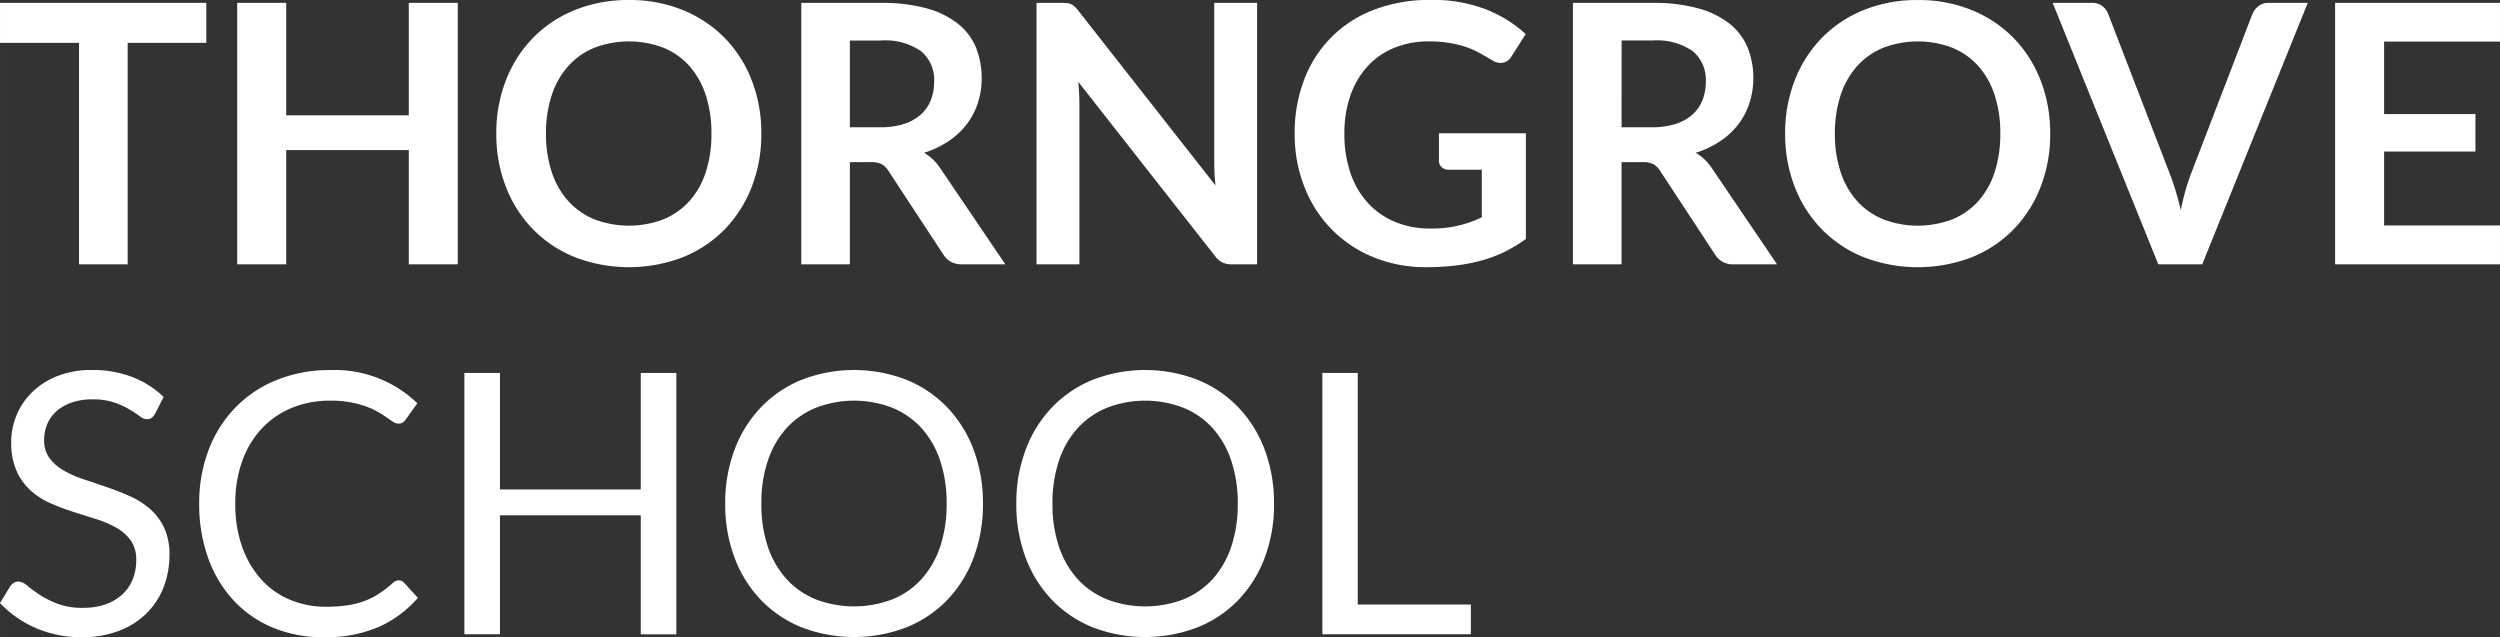
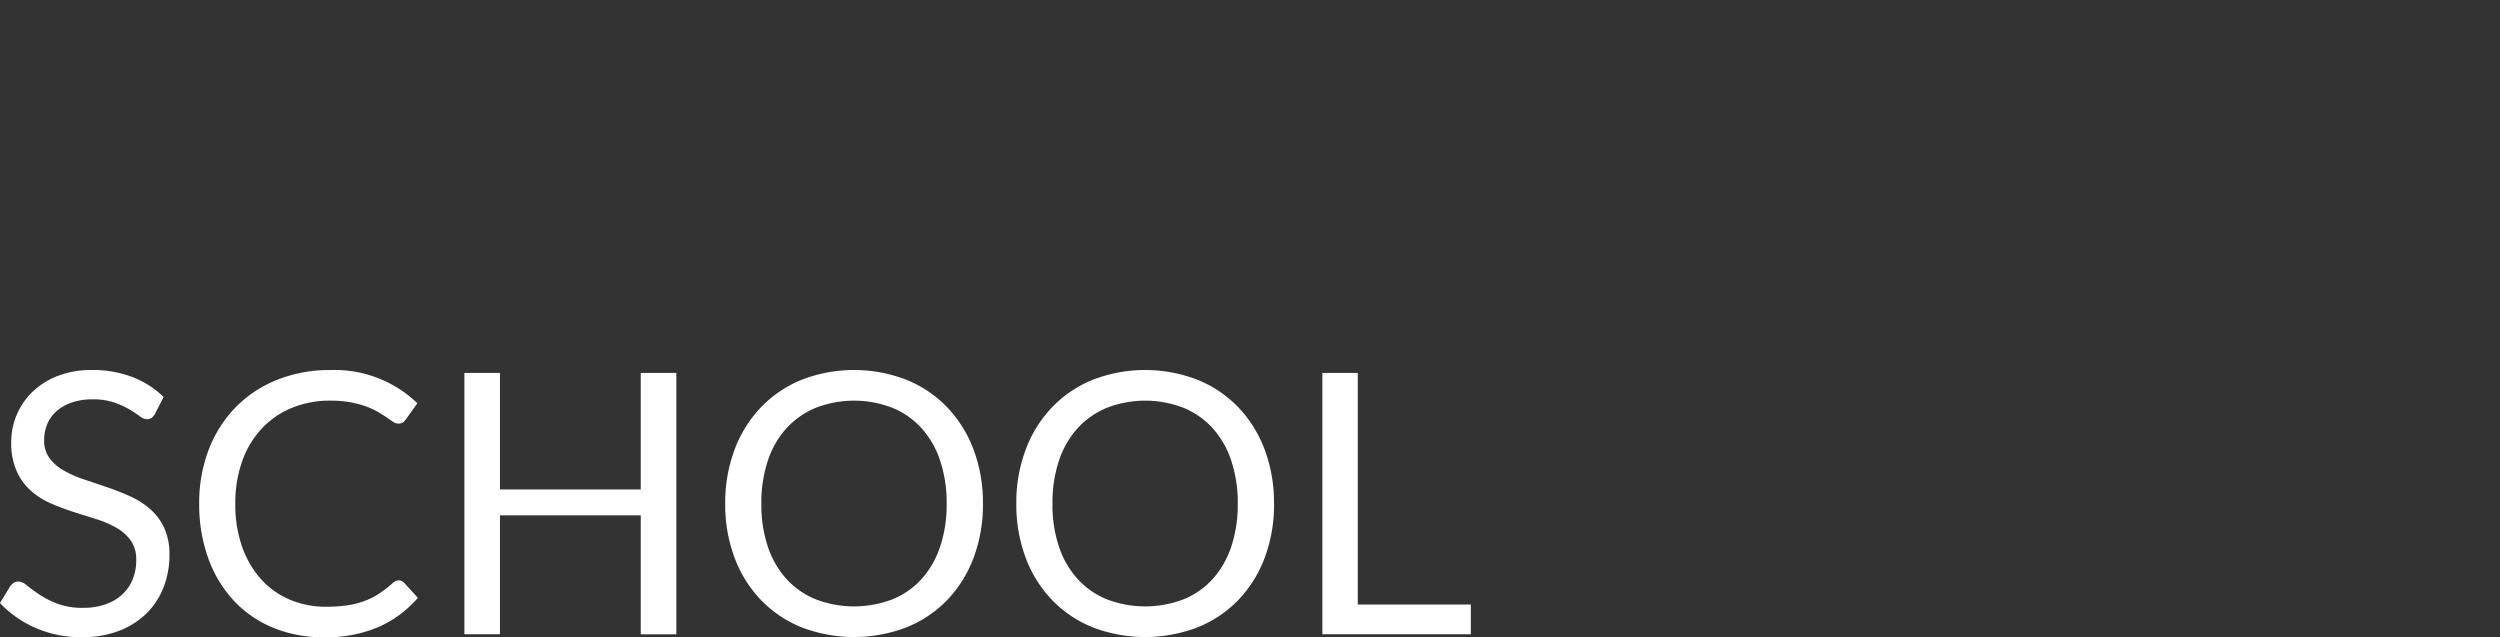
<svg xmlns="http://www.w3.org/2000/svg" id="Text" width="250.63" height="63.88" viewBox="0 0 274.981 70.087">
  <rect x="0" y="0" width="274.981" height="70.087" fill="#333333" stroke="none" />
-   <path id="Path_6244" data-name="Path 6244" d="M23.11,9.733v4.395h-8.65v24.36H9.11V14.128H.42V9.733ZM50.771,38.488H45.382V25.92H31.9V38.488H26.51V9.733H31.9V22.1H45.382V9.733h5.389ZM84.159,24.111a15.938,15.938,0,0,1-1.054,5.856,13.874,13.874,0,0,1-2.963,4.663A13.417,13.417,0,0,1,75.549,37.7a16.595,16.595,0,0,1-11.9,0,13.5,13.5,0,0,1-4.613-3.072,13.8,13.8,0,0,1-2.973-4.663,15.938,15.938,0,0,1-1.054-5.856,15.938,15.938,0,0,1,1.054-5.856,13.8,13.8,0,0,1,2.973-4.663,13.5,13.5,0,0,1,4.613-3.072,15.571,15.571,0,0,1,5.956-1.1,15.375,15.375,0,0,1,5.946,1.114A13.608,13.608,0,0,1,80.142,13.6a13.765,13.765,0,0,1,2.963,4.653A15.938,15.938,0,0,1,84.159,24.111Zm-5.488,0a13.39,13.39,0,0,0-.626-4.246,8.981,8.981,0,0,0-1.8-3.192,7.748,7.748,0,0,0-2.854-2.008,10.684,10.684,0,0,0-7.586,0,7.822,7.822,0,0,0-2.873,2.008,9.016,9.016,0,0,0-1.82,3.192,13.2,13.2,0,0,0-.636,4.246,13.2,13.2,0,0,0,.636,4.246,8.913,8.913,0,0,0,1.82,3.182,7.877,7.877,0,0,0,2.873,2,10.685,10.685,0,0,0,7.586,0,7.8,7.8,0,0,0,2.854-2,8.878,8.878,0,0,0,1.8-3.182A13.39,13.39,0,0,0,78.671,24.111ZM93.9,27.253V38.488H88.554V9.733h8.77a18.317,18.317,0,0,1,5.041.607,9.606,9.606,0,0,1,3.44,1.7,6.564,6.564,0,0,1,1.969,2.615,9.16,9.16,0,0,1,.2,6.095,7.942,7.942,0,0,1-1.233,2.347,8.309,8.309,0,0,1-1.989,1.849,10.424,10.424,0,0,1-2.695,1.273,5.3,5.3,0,0,1,1.75,1.651L111,38.488h-4.812a2.35,2.35,0,0,1-1.183-.278,2.419,2.419,0,0,1-.825-.8l-6.045-9.207a2.122,2.122,0,0,0-.746-.736,2.613,2.613,0,0,0-1.2-.219Zm0-3.838h3.341a8.279,8.279,0,0,0,2.635-.378,5.094,5.094,0,0,0,1.849-1.044,4.193,4.193,0,0,0,1.084-1.581,5.466,5.466,0,0,0,.358-2.008,4.084,4.084,0,0,0-1.442-3.361,6.9,6.9,0,0,0-4.4-1.173H93.9ZM117.229,9.733a4.946,4.946,0,0,1,.6.03,1.4,1.4,0,0,1,.428.119,1.435,1.435,0,0,1,.368.259,4.146,4.146,0,0,1,.4.447l15.093,19.23q-.08-.7-.109-1.362t-.03-1.243V9.733h4.713V38.488h-2.764a2.451,2.451,0,0,1-1.054-.2,2.347,2.347,0,0,1-.815-.716l-15.034-19.15q.06.636.089,1.263t.03,1.143V38.488h-4.713V9.733ZM157.7,34.551a12.456,12.456,0,0,0,5.707-1.233v-5.23h-3.6a1.124,1.124,0,0,1-.815-.288.944.944,0,0,1-.3-.706V24.071h9.565V35.7a15.8,15.8,0,0,1-2.277,1.382,14.54,14.54,0,0,1-2.525.964,19.345,19.345,0,0,1-2.873.567,27.023,27.023,0,0,1-3.3.189,15,15,0,0,1-5.787-1.094,13.579,13.579,0,0,1-7.586-7.7,15.734,15.734,0,0,1-1.084-5.906,16.242,16.242,0,0,1,1.054-5.946,13.094,13.094,0,0,1,7.7-7.676,17.016,17.016,0,0,1,6.2-1.074,16.177,16.177,0,0,1,6.095,1.044,14.057,14.057,0,0,1,4.365,2.714L166.685,15.6a1.38,1.38,0,0,1-1.213.736,1.8,1.8,0,0,1-.974-.318q-.636-.378-1.3-.756a8.813,8.813,0,0,0-1.472-.656,12,12,0,0,0-1.81-.457,13.324,13.324,0,0,0-2.317-.179,9.926,9.926,0,0,0-3.848.716,8.141,8.141,0,0,0-2.933,2.048,9.232,9.232,0,0,0-1.869,3.2,12.546,12.546,0,0,0-.656,4.176,13.051,13.051,0,0,0,.7,4.425,9.281,9.281,0,0,0,1.949,3.271,8.4,8.4,0,0,0,2.983,2.038A9.907,9.907,0,0,0,157.7,34.551Zm21.079-7.3V38.488h-5.349V9.733h8.77a18.317,18.317,0,0,1,5.041.607,9.606,9.606,0,0,1,3.44,1.7,6.564,6.564,0,0,1,1.969,2.615,9.16,9.16,0,0,1,.2,6.095,7.942,7.942,0,0,1-1.233,2.347,8.309,8.309,0,0,1-1.989,1.849,10.424,10.424,0,0,1-2.695,1.273,5.3,5.3,0,0,1,1.75,1.651l7.2,10.619h-4.812a2.349,2.349,0,0,1-1.183-.278,2.419,2.419,0,0,1-.825-.8l-6.045-9.207a2.122,2.122,0,0,0-.746-.736,2.613,2.613,0,0,0-1.2-.219Zm0-3.838h3.341a8.279,8.279,0,0,0,2.635-.378,5.094,5.094,0,0,0,1.849-1.044,4.193,4.193,0,0,0,1.084-1.581,5.466,5.466,0,0,0,.358-2.008,4.084,4.084,0,0,0-1.442-3.361,6.9,6.9,0,0,0-4.4-1.173h-3.42Zm47.149.7a15.938,15.938,0,0,1-1.054,5.856,13.874,13.874,0,0,1-2.963,4.663,13.417,13.417,0,0,1-4.594,3.072,16.595,16.595,0,0,1-11.9,0A13.5,13.5,0,0,1,200.8,34.63a13.8,13.8,0,0,1-2.973-4.663,15.938,15.938,0,0,1-1.054-5.856,15.938,15.938,0,0,1,1.054-5.856,13.8,13.8,0,0,1,2.973-4.663,13.5,13.5,0,0,1,4.614-3.072,15.571,15.571,0,0,1,5.956-1.1,15.374,15.374,0,0,1,5.946,1.114,13.608,13.608,0,0,1,4.594,3.072,13.765,13.765,0,0,1,2.963,4.653A15.938,15.938,0,0,1,225.925,24.111Zm-5.488,0a13.389,13.389,0,0,0-.626-4.246,8.98,8.98,0,0,0-1.8-3.192,7.748,7.748,0,0,0-2.854-2.008,10.684,10.684,0,0,0-7.586,0,7.821,7.821,0,0,0-2.873,2.008,9.016,9.016,0,0,0-1.82,3.192,13.2,13.2,0,0,0-.636,4.246,13.2,13.2,0,0,0,.636,4.246,8.913,8.913,0,0,0,1.82,3.182,7.876,7.876,0,0,0,2.873,2,10.684,10.684,0,0,0,7.586,0,7.8,7.8,0,0,0,2.854-2,8.877,8.877,0,0,0,1.8-3.182A13.389,13.389,0,0,0,220.436,24.111ZM226.2,9.733h4.315a1.8,1.8,0,0,1,1.133.338,2.069,2.069,0,0,1,.656.875l6.761,17.539q.338.855.646,1.879t.587,2.158a24.684,24.684,0,0,1,1.133-4.037l6.741-17.539a2.073,2.073,0,0,1,.636-.835,1.72,1.72,0,0,1,1.133-.378h4.315L242.649,38.488h-4.832Zm49.2,0v4.256H262.654v7.974H272.7v4.116H262.654v8.133H275.4v4.275H257.265V9.733Z" transform="translate(-0.42 -9.415)" fill="#fff" />
  <path id="Path_6243" data-name="Path 6243" d="M17.923,13.08a1.555,1.555,0,0,1-.381.451.847.847,0,0,1-.522.15,1.389,1.389,0,0,1-.792-.341,12.631,12.631,0,0,0-1.144-.752,9.28,9.28,0,0,0-1.665-.752,7.165,7.165,0,0,0-2.357-.341,6.97,6.97,0,0,0-2.307.351,4.905,4.905,0,0,0-1.675.953,3.912,3.912,0,0,0-1.013,1.414,4.489,4.489,0,0,0-.341,1.755,3.244,3.244,0,0,0,.592,2,5.1,5.1,0,0,0,1.565,1.354,11.988,11.988,0,0,0,2.207.973q1.234.411,2.528.853t2.528.993a8.891,8.891,0,0,1,2.207,1.394A6.356,6.356,0,0,1,18.916,25.6a6.877,6.877,0,0,1,.592,3.009,9.705,9.705,0,0,1-.642,3.541,8.163,8.163,0,0,1-1.876,2.879,8.775,8.775,0,0,1-3.029,1.926,11.143,11.143,0,0,1-4.083.7,12.467,12.467,0,0,1-5.086-1.013A11.929,11.929,0,0,1,.87,33.9l1.123-1.846a1.477,1.477,0,0,1,.391-.371.917.917,0,0,1,.512-.15,1.6,1.6,0,0,1,.963.451,16.046,16.046,0,0,0,1.354.993,10.344,10.344,0,0,0,1.966.993A7.759,7.759,0,0,0,10,34.426a7.412,7.412,0,0,0,2.468-.381A5.241,5.241,0,0,0,14.3,32.972a4.65,4.65,0,0,0,1.154-1.655,5.531,5.531,0,0,0,.4-2.147,3.6,3.6,0,0,0-.592-2.137,4.906,4.906,0,0,0-1.555-1.394,10.868,10.868,0,0,0-2.2-.953l-2.528-.8a25.492,25.492,0,0,1-2.528-.953,8.215,8.215,0,0,1-2.2-1.4,6.453,6.453,0,0,1-1.555-2.157,7.681,7.681,0,0,1-.592-3.2,7.664,7.664,0,0,1,2.307-5.477A8.314,8.314,0,0,1,7.2,8.927,10.178,10.178,0,0,1,11,8.265a12.169,12.169,0,0,1,4.394.762,10.118,10.118,0,0,1,3.471,2.207ZM44.726,31.4a.806.806,0,0,1,.582.261l1.525,1.665a12.3,12.3,0,0,1-4.283,3.19,14.6,14.6,0,0,1-6.069,1.144,14.287,14.287,0,0,1-5.637-1.073,12.356,12.356,0,0,1-4.313-3.009,13.6,13.6,0,0,1-2.769-4.644,17.35,17.35,0,0,1-.983-5.958,16.307,16.307,0,0,1,1.053-5.958,13.615,13.615,0,0,1,2.959-4.654,13.242,13.242,0,0,1,4.564-3.019,15.536,15.536,0,0,1,5.868-1.073,13.1,13.1,0,0,1,9.55,3.651L45.509,13.7a1.377,1.377,0,0,1-.321.331.883.883,0,0,1-.522.13,1.016,1.016,0,0,1-.552-.191q-.291-.191-.692-.471t-.943-.6a8.263,8.263,0,0,0-1.284-.6,10.608,10.608,0,0,0-1.725-.471,12.01,12.01,0,0,0-2.267-.191,10.946,10.946,0,0,0-4.223.792,9.456,9.456,0,0,0-3.3,2.257,10.269,10.269,0,0,0-2.157,3.571,13.618,13.618,0,0,0-.772,4.715,13.87,13.87,0,0,0,.772,4.795,10.587,10.587,0,0,0,2.107,3.561,8.882,8.882,0,0,0,3.16,2.217,10.1,10.1,0,0,0,3.932.762,15.967,15.967,0,0,0,2.307-.15,9.474,9.474,0,0,0,1.9-.471,8.023,8.023,0,0,0,1.625-.813A12.709,12.709,0,0,0,44.064,31.7,1.02,1.02,0,0,1,44.726,31.4Zm30.535,5.938H71.349V24.255H55.861V37.335H51.949V8.586h3.912v12.82H71.349V8.586h3.912Zm33.725-14.365a16.594,16.594,0,0,1-1.023,5.928,13.576,13.576,0,0,1-2.889,4.644,12.912,12.912,0,0,1-4.484,3.019,16.115,16.115,0,0,1-11.566,0,12.933,12.933,0,0,1-4.474-3.019A13.576,13.576,0,0,1,81.661,28.9a16.6,16.6,0,0,1-1.023-5.928,16.6,16.6,0,0,1,1.023-5.928,13.685,13.685,0,0,1,2.889-4.654,12.983,12.983,0,0,1,4.474-3.039,15.976,15.976,0,0,1,11.566,0,12.96,12.96,0,0,1,4.484,3.039,13.685,13.685,0,0,1,2.889,4.654A16.594,16.594,0,0,1,108.985,22.971Zm-3.992,0a14.61,14.61,0,0,0-.722-4.755,10.057,10.057,0,0,0-2.046-3.561,8.88,8.88,0,0,0-3.21-2.237,11.68,11.68,0,0,0-8.406,0,8.975,8.975,0,0,0-3.22,2.237,9.975,9.975,0,0,0-2.056,3.561,14.61,14.61,0,0,0-.722,4.755,14.52,14.52,0,0,0,.722,4.745,9.988,9.988,0,0,0,2.056,3.551,8.869,8.869,0,0,0,3.22,2.227,11.822,11.822,0,0,0,8.406,0,8.775,8.775,0,0,0,3.21-2.227,10.07,10.07,0,0,0,2.046-3.551A14.52,14.52,0,0,0,104.993,22.971Zm36.012,0a16.6,16.6,0,0,1-1.023,5.928,13.576,13.576,0,0,1-2.889,4.644,12.911,12.911,0,0,1-4.484,3.019,16.115,16.115,0,0,1-11.566,0,12.933,12.933,0,0,1-4.474-3.019A13.576,13.576,0,0,1,113.68,28.9a16.594,16.594,0,0,1-1.023-5.928,16.594,16.594,0,0,1,1.023-5.928,13.685,13.685,0,0,1,2.889-4.654,12.982,12.982,0,0,1,4.474-3.039,15.976,15.976,0,0,1,11.566,0,12.96,12.96,0,0,1,4.484,3.039,13.684,13.684,0,0,1,2.889,4.654A16.6,16.6,0,0,1,141,22.971Zm-3.992,0a14.61,14.61,0,0,0-.722-4.755,10.057,10.057,0,0,0-2.046-3.561,8.88,8.88,0,0,0-3.21-2.237,11.68,11.68,0,0,0-8.406,0,8.975,8.975,0,0,0-3.22,2.237,9.975,9.975,0,0,0-2.056,3.561,14.611,14.611,0,0,0-.722,4.755,14.52,14.52,0,0,0,.722,4.745,9.988,9.988,0,0,0,2.056,3.551,8.869,8.869,0,0,0,3.22,2.227,11.822,11.822,0,0,0,8.406,0,8.775,8.775,0,0,0,3.21-2.227,10.07,10.07,0,0,0,2.046-3.551A14.52,14.52,0,0,0,137.012,22.971Zm13.2,11.094h12.439v3.27H146.321V8.586h3.892Z" transform="translate(-0.87 32.431)" fill="#fff" />
</svg>